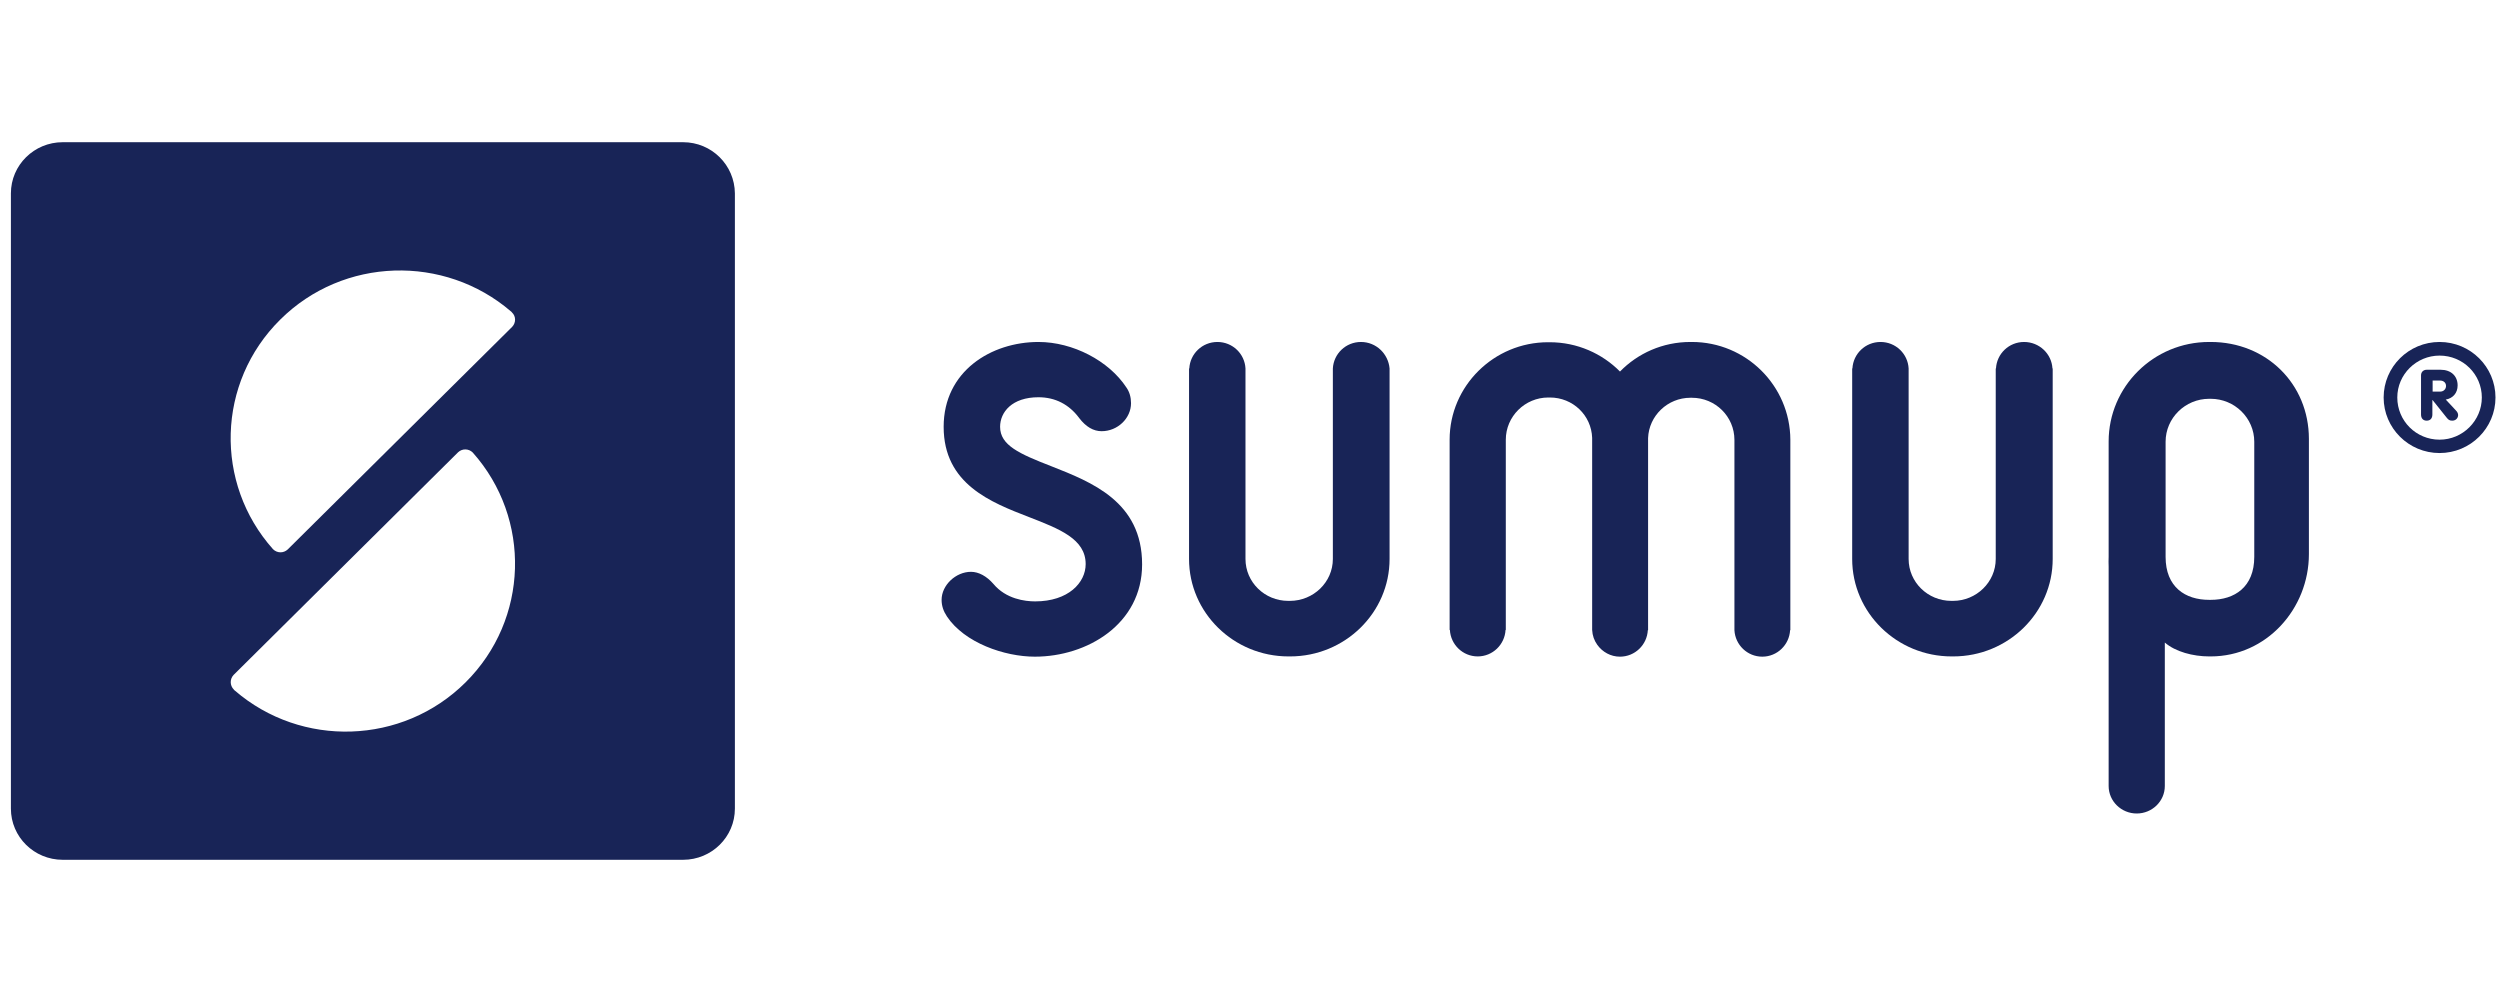
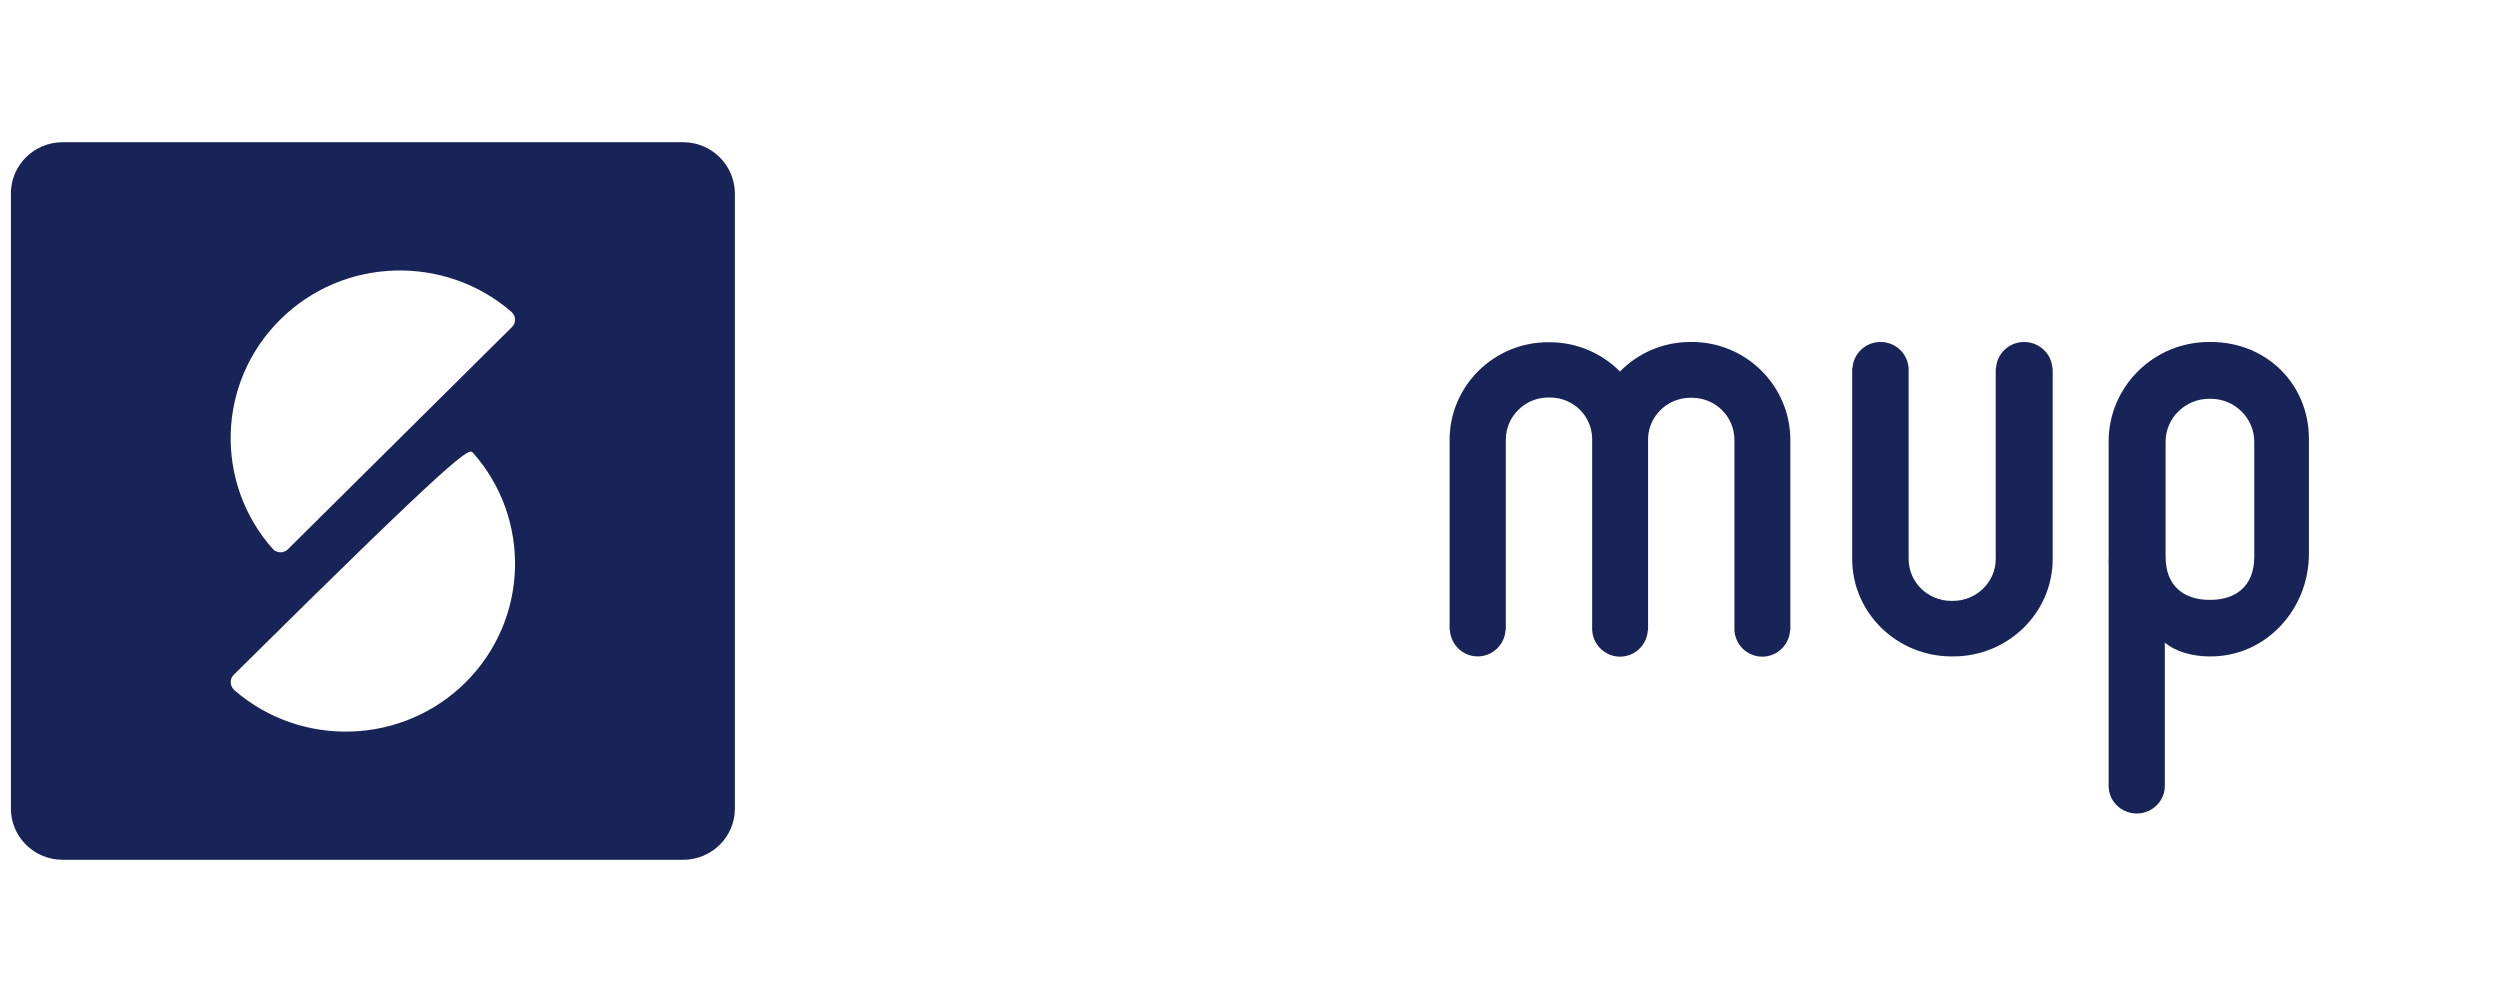
<svg xmlns="http://www.w3.org/2000/svg" fill="none" viewBox="0 0 180 72" height="72" width="180">
  <g clip-path="url(#clip0_3870_35365)">
    <path fill="#182457" d="M121.817 24.622H121.705C119.72 24.622 117.92 25.437 116.639 26.751C115.359 25.455 113.559 24.641 111.573 24.641H111.462C107.565 24.641 104.373 27.788 104.373 31.657V45.355H104.392C104.447 46.41 105.319 47.262 106.396 47.262C107.472 47.262 108.344 46.41 108.4 45.355H108.418V31.657C108.418 29.99 109.792 28.62 111.48 28.62H111.592C113.244 28.62 114.58 29.898 114.635 31.527C114.635 31.564 114.635 31.601 114.635 31.638V45.355C114.654 45.762 114.783 46.114 115.006 46.429C115.378 46.947 115.971 47.28 116.639 47.28C117.715 47.28 118.588 46.429 118.643 45.373H118.662V31.675C118.662 31.638 118.662 31.582 118.662 31.545C118.718 29.935 120.072 28.639 121.705 28.639H121.817C123.506 28.639 124.879 29.99 124.879 31.675V45.244C124.879 45.262 124.879 45.262 124.879 45.281C124.879 45.299 124.879 45.318 124.879 45.318V45.373C124.934 46.429 125.806 47.28 126.883 47.28C127.959 47.28 128.831 46.429 128.887 45.373H128.905V31.657C128.887 27.769 125.714 24.622 121.817 24.622Z" />
-     <path fill="#182457" d="M97.989 24.622C96.894 24.622 96.022 25.474 95.966 26.529V40.246C95.966 41.912 94.574 43.263 92.867 43.263H92.756C91.049 43.263 89.675 41.912 89.675 40.246V26.658C89.675 26.64 89.675 26.64 89.675 26.621V26.584V26.529C89.62 25.474 88.747 24.622 87.653 24.622C86.558 24.622 85.685 25.474 85.63 26.529H85.611V40.246C85.611 44.115 88.822 47.262 92.774 47.262H92.885C96.838 47.262 100.049 44.115 100.049 40.246V26.529C99.956 25.474 99.084 24.622 97.989 24.622Z" />
    <path fill="#182457" d="M145.734 24.622C144.639 24.622 143.767 25.474 143.711 26.529H143.693V40.246C143.693 41.912 142.301 43.263 140.612 43.263H140.501C138.794 43.263 137.421 41.912 137.421 40.246V26.658C137.421 26.64 137.421 26.64 137.421 26.621V26.584V26.529C137.365 25.474 136.493 24.622 135.398 24.622C134.303 24.622 133.431 25.474 133.375 26.529H133.357V40.246C133.357 44.115 136.567 47.262 140.52 47.262H140.631C144.584 47.262 147.794 44.115 147.794 40.246V26.529H147.776C147.72 25.474 146.829 24.622 145.734 24.622Z" />
    <path fill="#182457" d="M159.17 24.622H159.059C155.051 24.622 151.822 27.843 151.822 31.786V40.079C151.822 40.32 151.803 40.56 151.822 40.801V56.591C151.822 57.684 152.731 58.572 153.845 58.572C154.958 58.572 155.867 57.684 155.867 56.591V46.262C156.628 46.928 157.909 47.262 159.059 47.262H159.17C163.179 47.262 166.241 43.837 166.241 39.894V31.601C166.241 27.64 163.179 24.622 159.17 24.622ZM162.307 40.098C162.307 42.264 160.896 43.189 159.17 43.189H159.059C157.333 43.189 155.923 42.264 155.923 40.098V31.805C155.923 30.102 157.333 28.713 159.059 28.713H159.17C160.896 28.713 162.307 30.102 162.307 31.805V40.098Z" />
-     <path fill="#182457" d="M75.681 33.563C73.399 32.675 72.007 32.064 72.007 30.731C72.007 29.676 72.861 28.602 74.772 28.602C75.978 28.602 76.98 29.12 77.704 30.102C78.187 30.731 78.725 31.046 79.318 31.046C80.469 31.046 81.434 30.12 81.434 29.028C81.434 28.602 81.323 28.213 81.1 27.899C79.838 25.973 77.24 24.622 74.772 24.622C71.376 24.622 67.943 26.714 67.943 30.731C67.943 34.859 71.358 36.173 74.085 37.228C76.275 38.08 78.168 38.802 78.168 40.616C78.168 41.949 76.924 43.3 74.53 43.3C73.807 43.3 72.434 43.134 71.525 42.041C71.042 41.486 70.467 41.171 69.91 41.171C68.815 41.171 67.795 42.134 67.795 43.189C67.795 43.615 67.924 44.004 68.184 44.392C69.446 46.281 72.322 47.28 74.512 47.28C78.26 47.28 82.232 44.948 82.232 40.635C82.232 36.118 78.595 34.711 75.681 33.563Z" />
-     <path fill="#182457" d="M49.182 10.239H4.515C2.455 10.239 0.785 11.887 0.785 13.923V58.221C0.785 60.257 2.455 61.905 4.515 61.905H49.182C51.242 61.905 52.912 60.257 52.912 58.221V13.923C52.894 11.887 51.242 10.239 49.182 10.239ZM33.52 49.132C28.973 53.649 21.699 53.852 16.911 49.724C16.893 49.706 16.856 49.687 16.837 49.65C16.54 49.354 16.54 48.891 16.819 48.595L32.982 32.564C33.279 32.286 33.742 32.286 34.039 32.583C38.27 37.34 38.085 44.597 33.52 49.132ZM36.879 23.53L20.715 39.561C20.419 39.839 19.955 39.839 19.658 39.543C15.427 34.804 15.594 27.547 20.177 23.012C24.724 18.495 31.998 18.31 36.786 22.42C36.804 22.438 36.842 22.457 36.86 22.494C37.157 22.771 37.157 23.234 36.879 23.53Z" />
-     <path fill="#182457" d="M175.649 24.622C173.422 24.622 171.622 26.418 171.622 28.62C171.622 30.823 173.422 32.619 175.649 32.619C177.876 32.619 179.675 30.823 179.675 28.62C179.675 26.418 177.876 24.622 175.649 24.622ZM175.649 31.656C173.96 31.656 172.605 30.305 172.605 28.62C172.605 26.954 173.979 25.603 175.649 25.603C177.337 25.603 178.692 26.954 178.692 28.62C178.692 30.287 177.319 31.656 175.649 31.656Z" />
-     <path fill="#182457" d="M176.096 28.77C176.616 28.677 176.949 28.288 176.949 27.751C176.949 27.066 176.467 26.622 175.725 26.622H174.722C174.5 26.622 174.314 26.77 174.314 27.029V29.843C174.314 30.14 174.481 30.288 174.722 30.288C174.963 30.288 175.131 30.14 175.131 29.843V28.807H175.149L176.17 30.084C176.281 30.214 176.356 30.288 176.56 30.288C176.875 30.288 176.986 30.029 176.986 29.899C176.986 29.77 176.931 29.658 176.82 29.547L176.096 28.77ZM175.688 28.196H175.149V27.4H175.688C175.929 27.4 176.114 27.548 176.114 27.788C176.114 28.011 175.947 28.196 175.688 28.196Z" />
+     <path fill="#182457" d="M49.182 10.239H4.515C2.455 10.239 0.785 11.887 0.785 13.923V58.221C0.785 60.257 2.455 61.905 4.515 61.905H49.182C51.242 61.905 52.912 60.257 52.912 58.221V13.923C52.894 11.887 51.242 10.239 49.182 10.239ZM33.52 49.132C28.973 53.649 21.699 53.852 16.911 49.724C16.893 49.706 16.856 49.687 16.837 49.65C16.54 49.354 16.54 48.891 16.819 48.595C33.279 32.286 33.742 32.286 34.039 32.583C38.27 37.34 38.085 44.597 33.52 49.132ZM36.879 23.53L20.715 39.561C20.419 39.839 19.955 39.839 19.658 39.543C15.427 34.804 15.594 27.547 20.177 23.012C24.724 18.495 31.998 18.31 36.786 22.42C36.804 22.438 36.842 22.457 36.86 22.494C37.157 22.771 37.157 23.234 36.879 23.53Z" />
  </g>
  <defs>
    <clipPath id="clip0_3870_35365">
      <rect transform="translate(0.785 10.239)" fill="white" height="51.665" width="179.214" />
    </clipPath>
  </defs>
</svg>